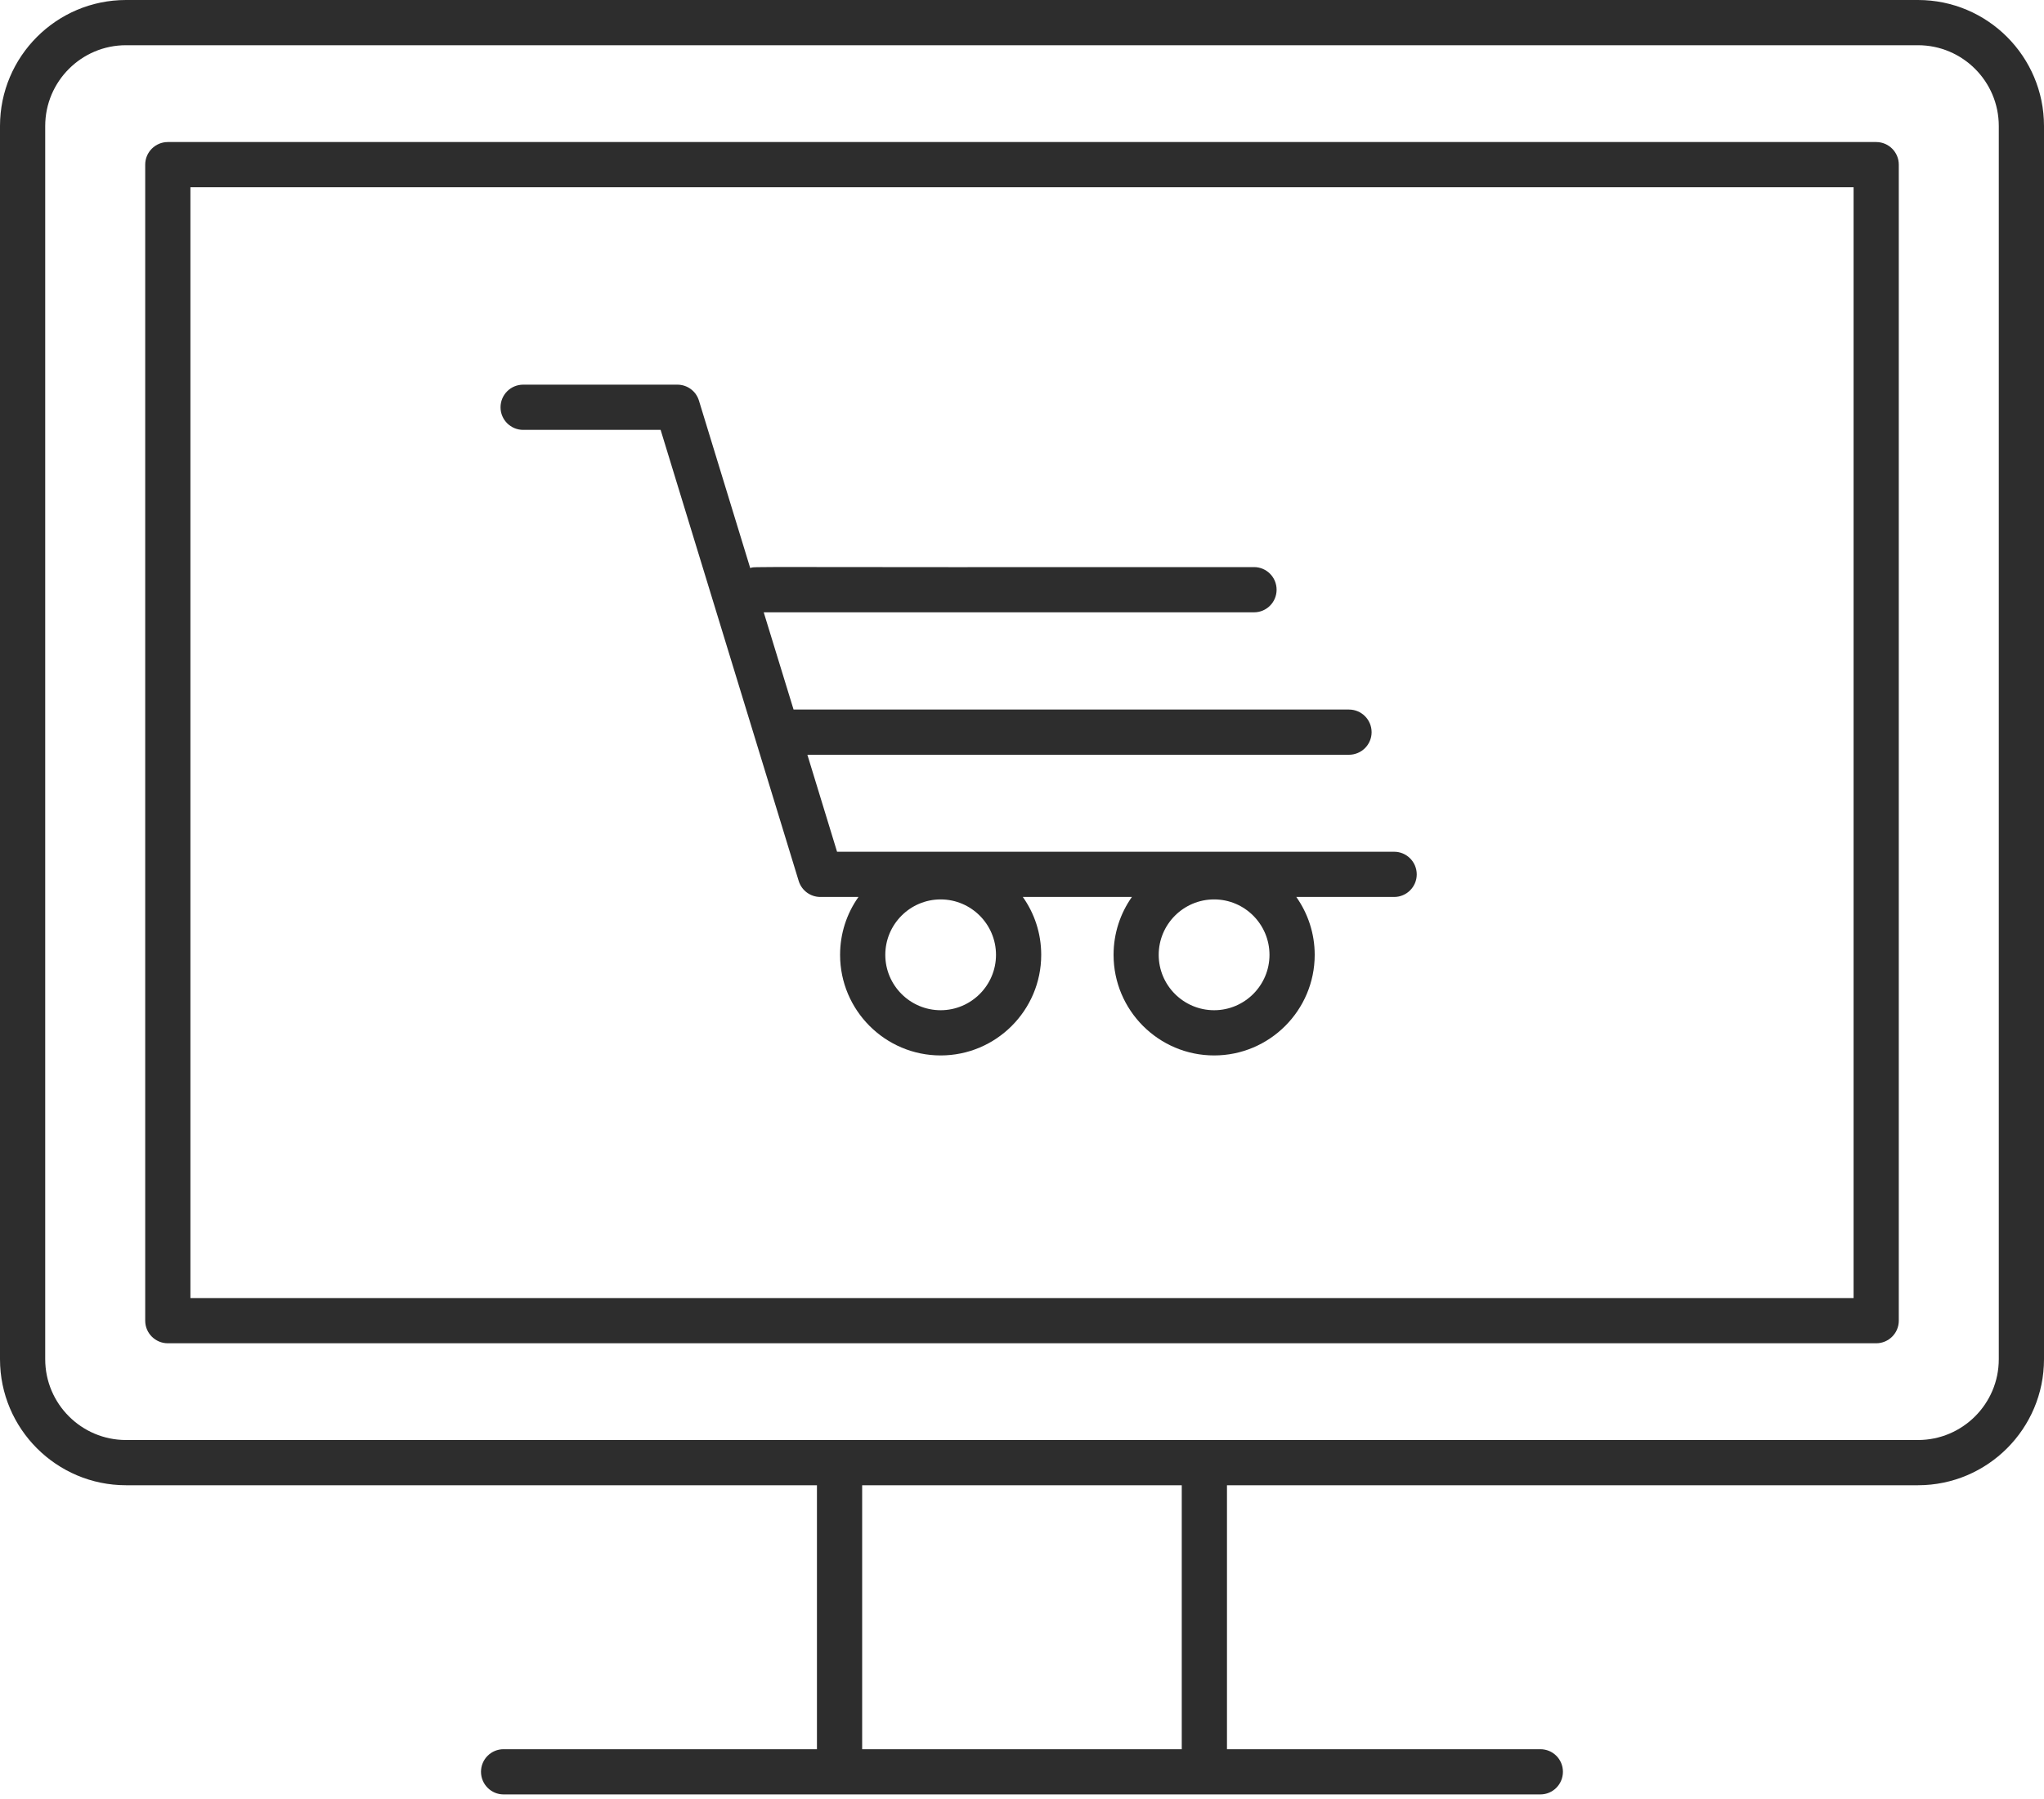
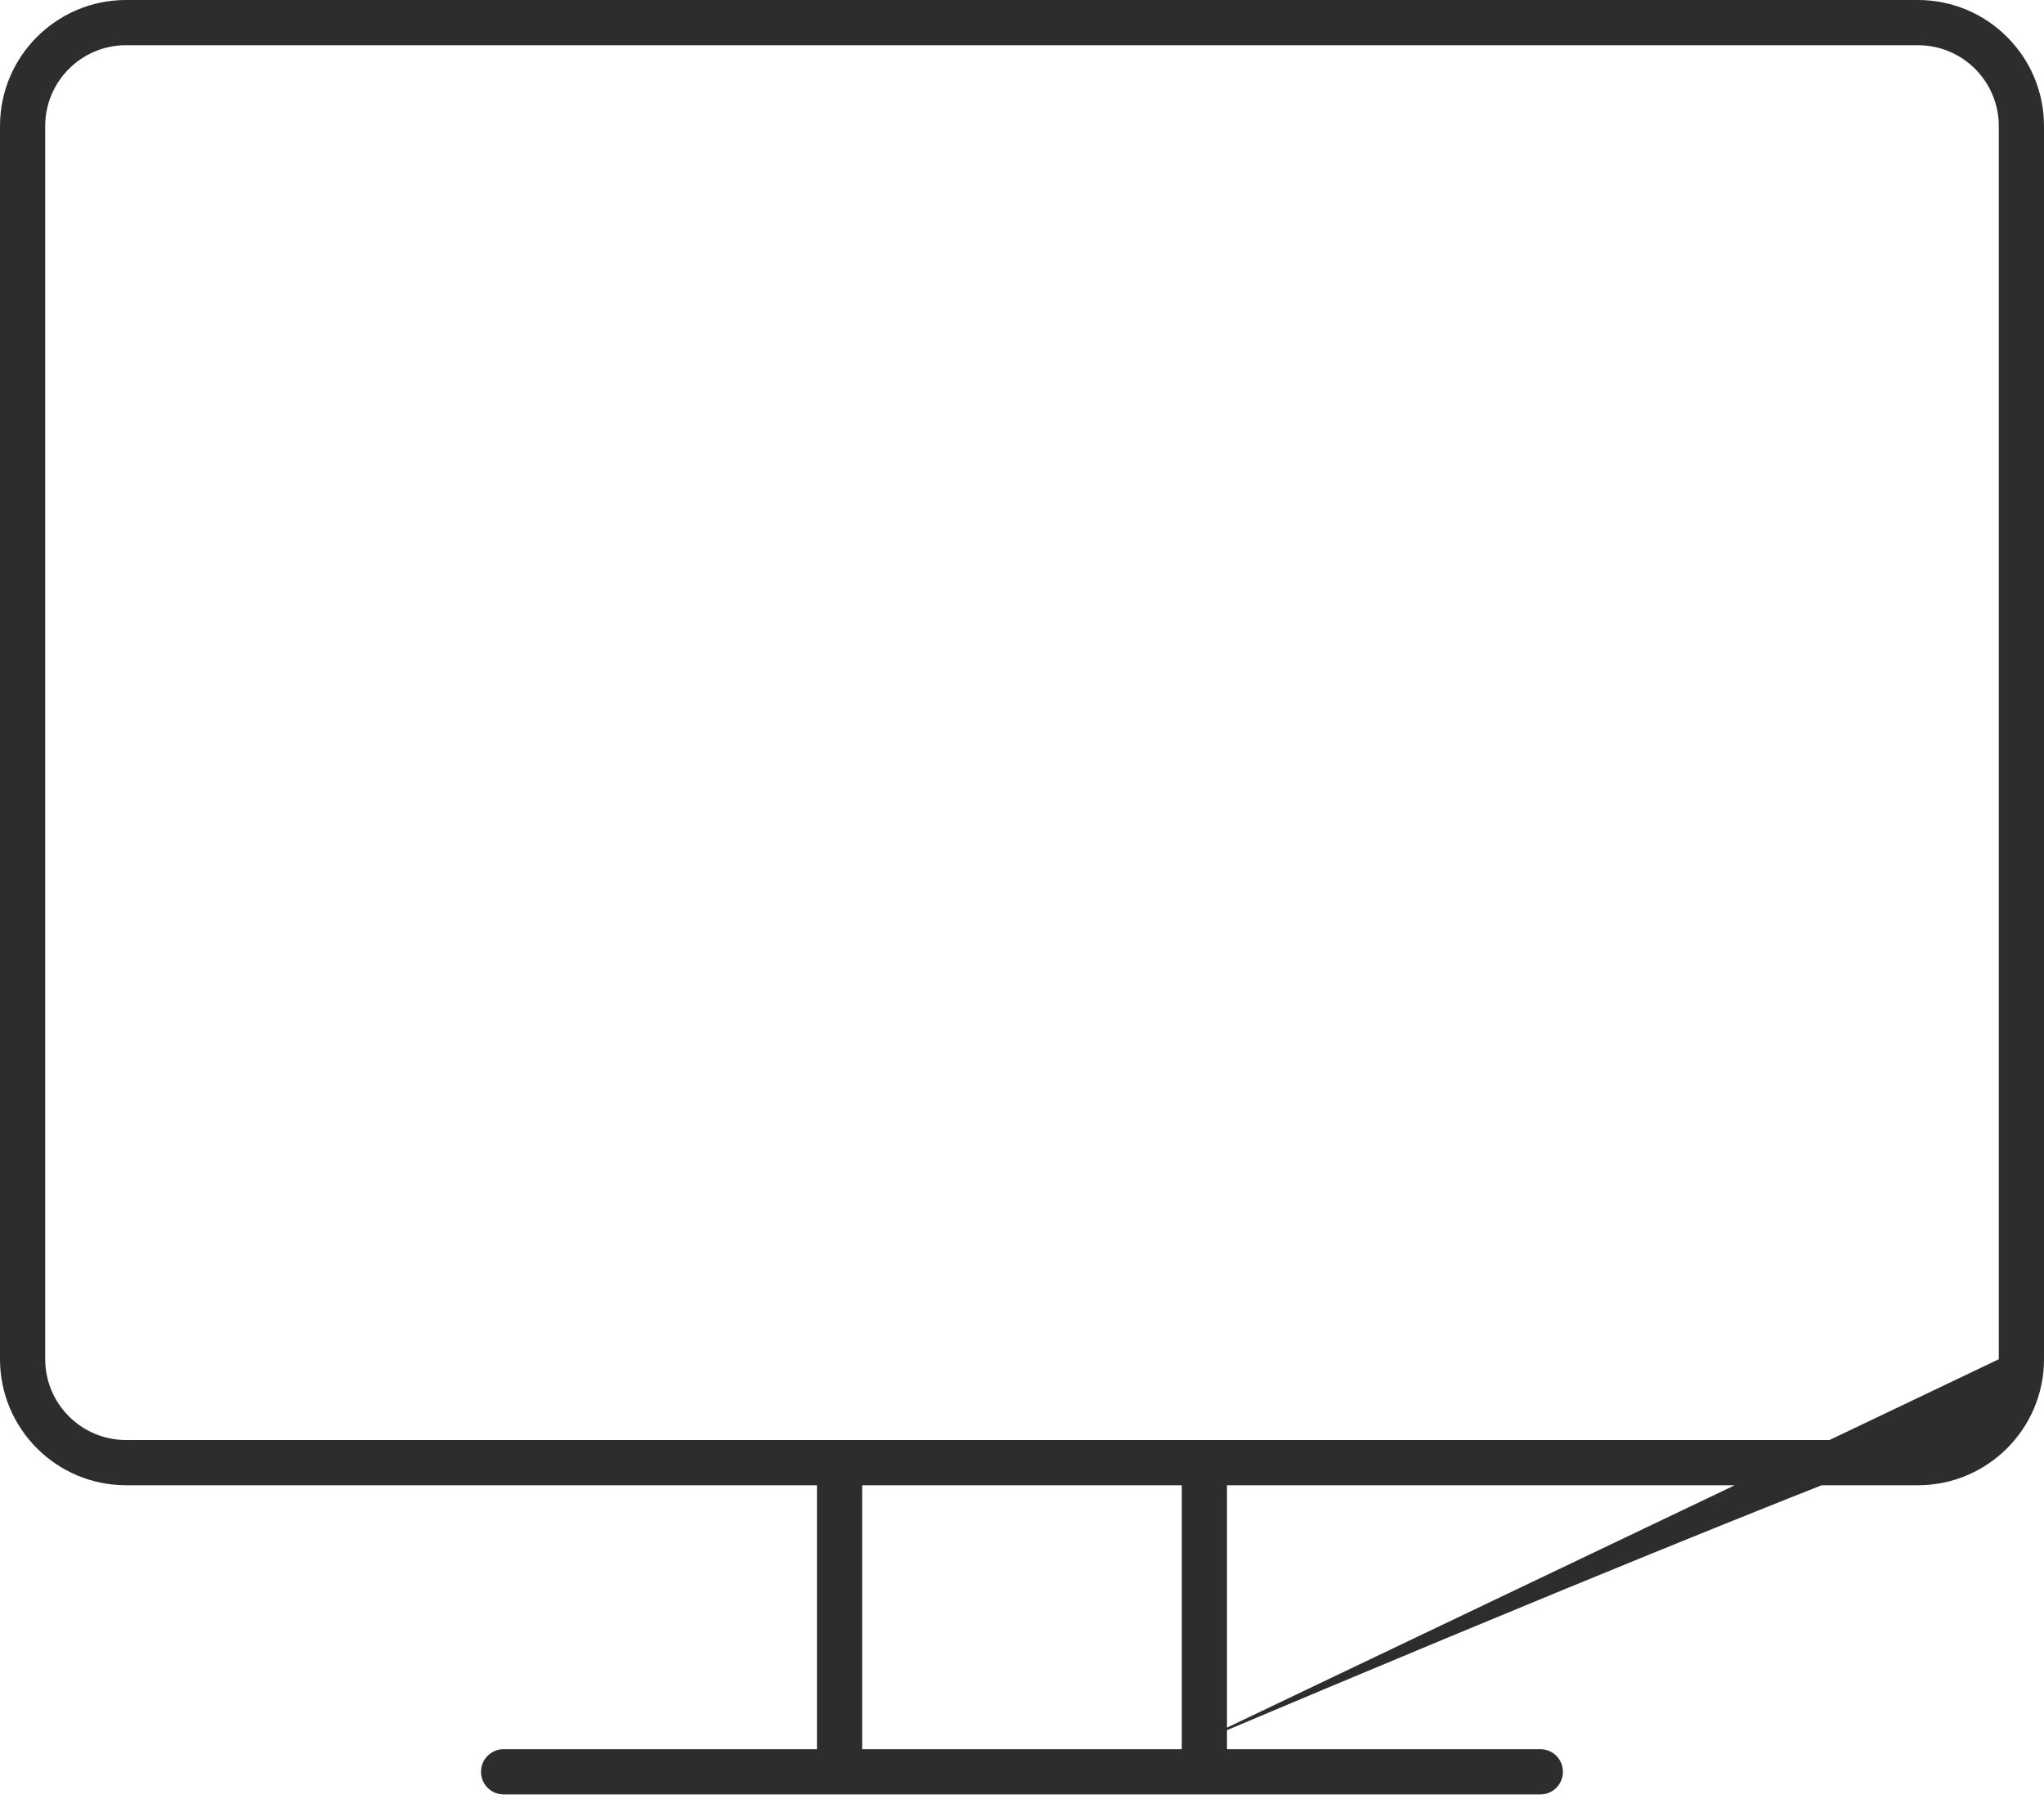
<svg xmlns="http://www.w3.org/2000/svg" width="25" height="22" viewBox="0 0 25 22" fill="none">
-   <path d="M23.459 0H1.541C0.691 0 0 0.691 0 1.541V16.622C0 17.472 0.691 18.163 1.541 18.163H9.992V21.391H6.159C6.007 21.391 5.883 21.514 5.883 21.667C5.883 21.82 6.007 21.944 6.159 21.944H18.84C18.993 21.944 19.116 21.82 19.116 21.667C19.116 21.514 18.993 21.391 18.84 21.391H15.007V18.163H23.459C24.309 18.163 25 17.472 25 16.622V1.541C25 0.691 24.309 0 23.459 0ZM14.454 21.391H10.545V18.163H14.454V21.391ZM24.447 16.622C24.447 17.167 24.004 17.61 23.459 17.61H1.541C0.996 17.61 0.553 17.167 0.553 16.622V1.541C0.553 0.996 0.996 0.553 1.541 0.553H23.459C24.004 0.553 24.447 0.996 24.447 1.541V16.622Z" fill="#2D2D2D" />
-   <path d="M22.947 1.737H2.053C1.9 1.737 1.776 1.861 1.776 2.013V16.151C1.776 16.303 1.9 16.427 2.053 16.427H22.947C23.1 16.427 23.224 16.303 23.224 16.151V2.013C23.224 1.861 23.1 1.737 22.947 1.737ZM22.671 15.874H2.329V2.29H22.671V15.874Z" fill="#2D2D2D" />
-   <path d="M6.399 5.257H8.08L9.769 10.774C9.805 10.89 9.912 10.969 10.034 10.969H10.5C10.358 11.169 10.275 11.413 10.275 11.677C10.275 12.355 10.827 12.907 11.505 12.907C12.183 12.907 12.735 12.355 12.735 11.677C12.735 11.413 12.652 11.169 12.51 10.969H13.844C13.703 11.169 13.62 11.413 13.62 11.677C13.62 12.355 14.171 12.907 14.85 12.907C15.528 12.907 16.08 12.355 16.08 11.677C16.08 11.413 15.996 11.169 15.855 10.969H17.052C17.204 10.969 17.328 10.845 17.328 10.693C17.328 10.54 17.204 10.416 17.052 10.416H10.238L9.875 9.23H16.499C16.652 9.23 16.776 9.106 16.776 8.954C16.776 8.801 16.652 8.677 16.499 8.677H9.706L9.341 7.488H15.338C15.491 7.488 15.614 7.364 15.614 7.212C15.614 7.059 15.491 6.935 15.338 6.935C8.837 6.94 9.256 6.924 9.176 6.947L8.549 4.9C8.514 4.783 8.406 4.704 8.285 4.704H6.399C6.246 4.704 6.122 4.828 6.122 4.981C6.122 5.133 6.246 5.257 6.399 5.257ZM11.505 12.354C11.132 12.354 10.828 12.05 10.828 11.677C10.828 11.303 11.132 10.999 11.505 10.999C11.878 10.999 12.182 11.303 12.182 11.677C12.182 12.05 11.878 12.354 11.505 12.354ZM14.85 12.354C14.476 12.354 14.172 12.05 14.172 11.677C14.172 11.303 14.476 10.999 14.85 10.999C15.223 10.999 15.527 11.303 15.527 11.677C15.527 12.05 15.223 12.354 14.85 12.354Z" fill="#2D2D2D" />
+   <path d="M23.459 0H1.541C0.691 0 0 0.691 0 1.541V16.622C0 17.472 0.691 18.163 1.541 18.163H9.992V21.391H6.159C6.007 21.391 5.883 21.514 5.883 21.667C5.883 21.82 6.007 21.944 6.159 21.944H18.84C18.993 21.944 19.116 21.82 19.116 21.667C19.116 21.514 18.993 21.391 18.84 21.391H15.007V18.163H23.459C24.309 18.163 25 17.472 25 16.622V1.541C25 0.691 24.309 0 23.459 0ZM14.454 21.391H10.545V18.163H14.454V21.391ZC24.447 17.167 24.004 17.61 23.459 17.61H1.541C0.996 17.61 0.553 17.167 0.553 16.622V1.541C0.553 0.996 0.996 0.553 1.541 0.553H23.459C24.004 0.553 24.447 0.996 24.447 1.541V16.622Z" fill="#2D2D2D" />
</svg>